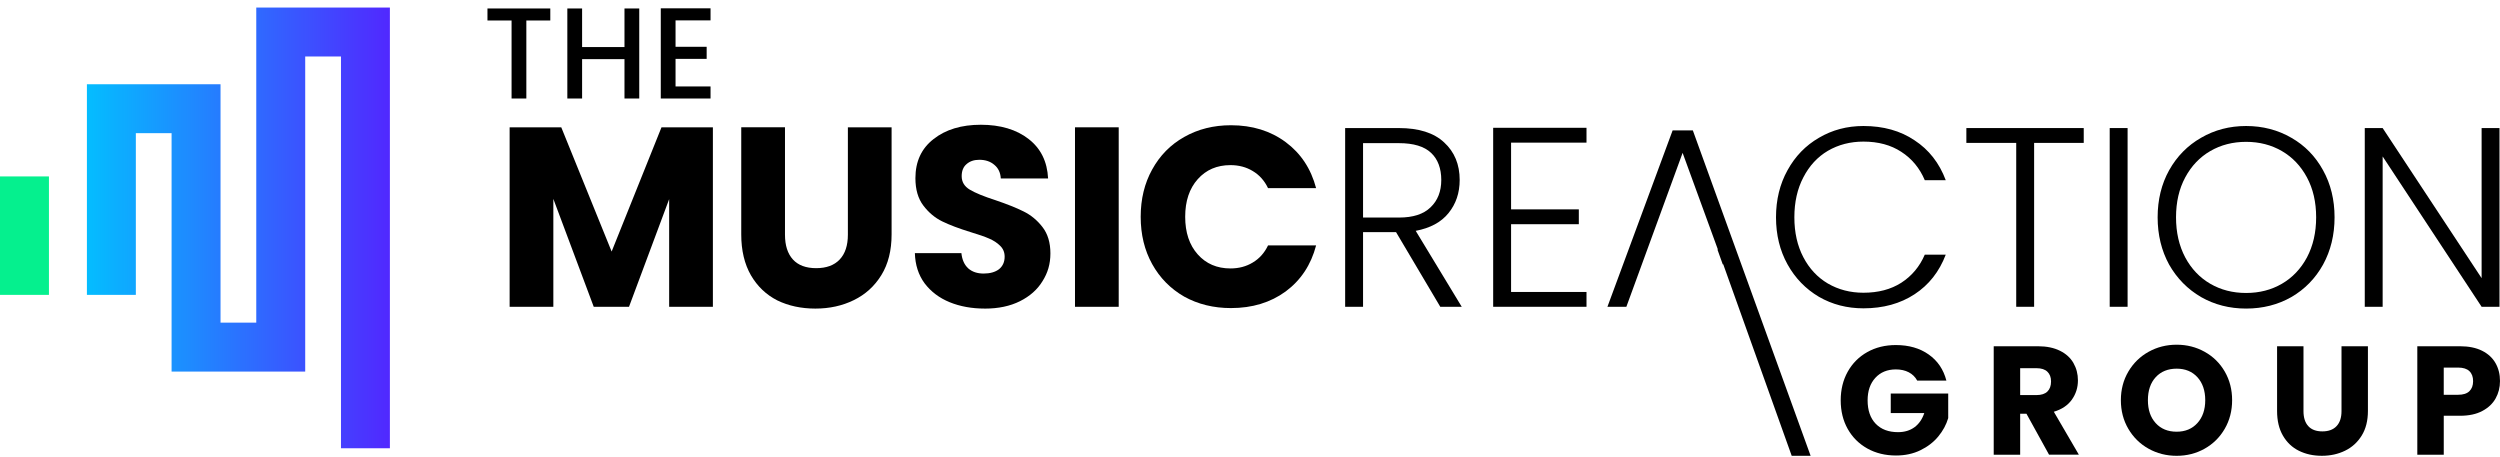
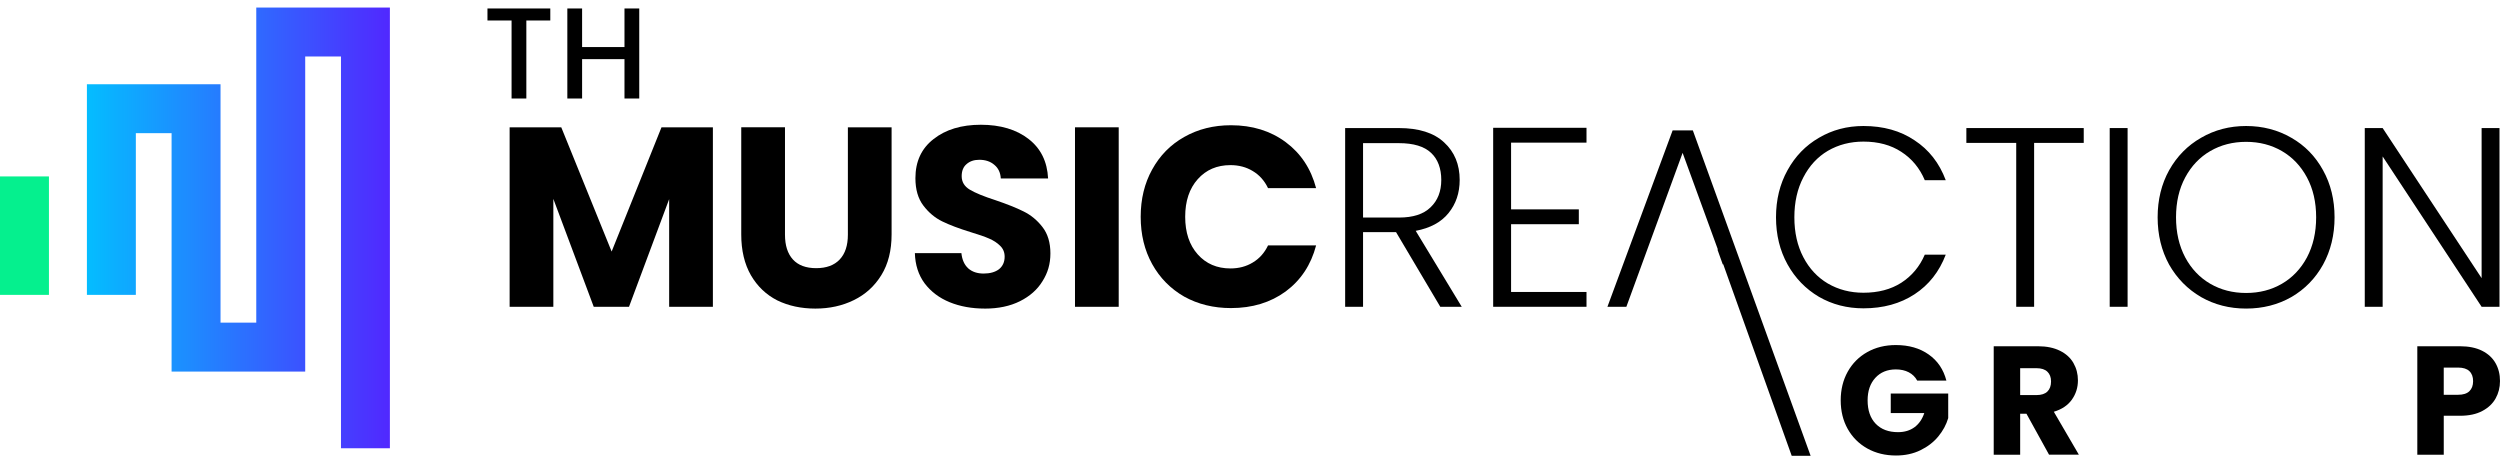
<svg xmlns="http://www.w3.org/2000/svg" width="290" height="53" viewBox="0 0 290 53" fill="none">
  <path d="M82.695 14.768V35.587H77.622V23.101L72.965 35.587H68.873L64.188 23.07V35.587H59.117V14.768H65.107L70.95 29.18L76.733 14.768H82.695Z" fill="black" />
  <path d="M91.058 14.768V27.224C91.058 28.47 91.366 29.429 91.978 30.1C92.59 30.771 93.49 31.107 94.678 31.107C95.865 31.107 96.774 30.771 97.406 30.1C98.04 29.427 98.354 28.468 98.354 27.224V14.768H103.425V27.195C103.425 29.054 103.03 30.625 102.239 31.911C101.448 33.197 100.381 34.164 99.036 34.818C97.711 35.469 96.227 35.796 94.586 35.796C92.945 35.796 91.472 35.48 90.167 34.846C88.881 34.192 87.864 33.225 87.112 31.939C86.36 30.634 85.985 29.052 85.985 27.193V14.766H91.058V14.768Z" fill="black" />
  <path d="M114.253 35.796C112.73 35.796 111.366 35.548 110.158 35.055C108.951 34.561 107.984 33.828 107.251 32.861C106.539 31.891 106.164 30.725 106.125 29.361H111.522C111.601 30.133 111.869 30.725 112.324 31.139C112.778 31.536 113.372 31.732 114.105 31.732C114.837 31.732 115.449 31.564 115.885 31.229C116.321 30.874 116.539 30.388 116.539 29.775C116.539 29.261 116.36 28.836 116.005 28.5C115.669 28.165 115.242 27.888 114.73 27.67C114.235 27.452 113.523 27.206 112.595 26.927C111.25 26.513 110.152 26.097 109.302 25.683C108.452 25.267 107.72 24.654 107.108 23.844C106.493 23.033 106.188 21.976 106.188 20.669C106.188 18.732 106.89 17.219 108.293 16.132C109.696 15.025 111.527 14.471 113.78 14.471C116.033 14.471 117.922 15.025 119.326 16.132C120.729 17.219 121.481 18.742 121.579 20.699H116.092C116.053 20.028 115.804 19.503 115.351 19.128C114.896 18.732 114.314 18.535 113.601 18.535C112.989 18.535 112.494 18.703 112.119 19.039C111.745 19.355 111.555 19.821 111.555 20.433C111.555 21.105 111.871 21.63 112.505 22.005C113.137 22.382 114.126 22.787 115.471 23.221C116.815 23.676 117.903 24.11 118.733 24.526C119.583 24.942 120.315 25.544 120.927 26.337C121.54 27.128 121.847 28.145 121.847 29.39C121.847 30.634 121.54 31.654 120.927 32.623C120.335 33.593 119.463 34.364 118.317 34.938C117.171 35.511 115.815 35.798 114.253 35.798V35.796Z" fill="black" />
  <path d="M129.77 14.768H124.699V35.589H129.77V14.768Z" fill="black" />
  <path d="M132.32 25.147C132.32 23.09 132.764 21.262 133.653 19.66C134.545 18.039 135.78 16.783 137.362 15.892C138.964 14.981 140.773 14.528 142.79 14.528C145.262 14.528 147.377 15.18 149.138 16.485C150.897 17.79 152.073 19.568 152.668 21.824H147.092C146.676 20.954 146.083 20.292 145.312 19.836C144.56 19.381 143.699 19.154 142.732 19.154C141.169 19.154 139.903 19.699 138.936 20.786C137.966 21.874 137.482 23.327 137.482 25.147C137.482 26.966 137.966 28.42 138.936 29.507C139.903 30.595 141.169 31.139 142.732 31.139C143.699 31.139 144.56 30.913 145.312 30.457C146.083 30.002 146.676 29.339 147.092 28.47H152.668C152.076 30.723 150.899 32.504 149.138 33.809C147.377 35.094 145.264 35.737 142.79 35.737C140.775 35.737 138.964 35.293 137.362 34.404C135.78 33.493 134.545 32.238 133.653 30.636C132.764 29.034 132.32 27.206 132.32 25.149V25.147Z" fill="black" />
  <path d="M158.114 25.236H162.296C163.917 25.236 165.133 24.842 165.943 24.051C166.774 23.26 167.188 22.203 167.188 20.876C167.188 19.549 166.793 18.463 166.002 17.731C165.211 16.98 163.965 16.605 162.265 16.605H158.114V25.236ZM167.072 35.587L161.94 26.925H158.114V35.587H156.037V14.855H162.265C164.579 14.855 166.329 15.408 167.515 16.515C168.722 17.622 169.323 19.076 169.323 20.876C169.323 22.379 168.887 23.665 168.018 24.731C167.168 25.779 165.902 26.461 164.222 26.777L169.561 35.587H167.07H167.072Z" fill="black" />
  <path d="M175.285 16.546V24.286H183.143V26.008H175.285V33.868H184.034V35.587H173.208V14.824H184.034V16.546H175.285Z" fill="black" />
  <path d="M194.026 15.123L186.462 35.587H188.658L195.183 17.731L199.275 28.943H199.221L199.839 30.664H199.898L207.839 52.876H210.033L196.368 15.123H194.026Z" fill="black" />
  <path d="M206.017 25.208C206.017 23.17 206.462 21.351 207.351 19.749C208.24 18.128 209.458 16.873 210.999 15.982C212.541 15.073 214.261 14.617 216.159 14.617C218.473 14.617 220.449 15.171 222.09 16.278C223.751 17.365 224.958 18.908 225.708 20.904H223.276C222.683 19.501 221.772 18.402 220.548 17.611C219.342 16.82 217.878 16.426 216.157 16.426C214.636 16.426 213.261 16.781 212.034 17.494C210.827 18.206 209.879 19.235 209.186 20.579C208.493 21.904 208.146 23.447 208.146 25.208C208.146 26.969 208.493 28.509 209.186 29.834C209.879 31.159 210.827 32.177 212.034 32.889C213.258 33.6 214.633 33.957 216.157 33.957C217.878 33.957 219.34 33.571 220.548 32.8C221.772 32.009 222.683 30.922 223.276 29.538H225.708C224.956 31.514 223.751 33.046 222.09 34.133C220.43 35.221 218.453 35.766 216.159 35.766C214.261 35.766 212.541 35.321 210.999 34.432C209.458 33.521 208.24 32.266 207.351 30.664C206.462 29.063 206.017 27.243 206.017 25.208Z" fill="black" />
  <path d="M241.713 14.855V16.576H235.958V35.587H233.882V16.576H228.098V14.855H241.713Z" fill="black" />
  <path d="M246.801 14.855H244.725V35.587H246.801V14.855Z" fill="black" />
  <path d="M260.547 33.985C262.09 33.985 263.474 33.63 264.698 32.918C265.923 32.205 266.893 31.187 267.605 29.863C268.318 28.518 268.673 26.966 268.673 25.206C268.673 23.445 268.318 21.902 267.605 20.577C266.893 19.252 265.925 18.235 264.698 17.522C263.472 16.81 262.088 16.454 260.547 16.454C259.007 16.454 257.621 16.81 256.394 17.522C255.167 18.235 254.199 19.252 253.487 20.577C252.774 21.902 252.419 23.445 252.419 25.206C252.419 26.966 252.774 28.516 253.487 29.863C254.199 31.187 255.167 32.205 256.394 32.918C257.618 33.63 259.004 33.985 260.547 33.985ZM260.547 35.794C258.63 35.794 256.888 35.349 255.326 34.46C253.764 33.55 252.528 32.294 251.619 30.695C250.73 29.074 250.286 27.243 250.286 25.208C250.286 23.173 250.73 21.351 251.619 19.749C252.53 18.128 253.764 16.873 255.326 15.982C256.888 15.073 258.63 14.617 260.547 14.617C262.465 14.617 264.234 15.073 265.797 15.982C267.359 16.871 268.584 18.128 269.475 19.749C270.364 21.351 270.809 23.17 270.809 25.208C270.809 27.245 270.364 29.074 269.475 30.695C268.584 32.297 267.359 33.552 265.797 34.46C264.234 35.349 262.484 35.794 260.547 35.794Z" fill="black" />
  <path d="M289.941 35.587H287.867L276.387 18.148V35.587H274.313V14.855H276.387L287.867 32.266V14.855H289.941V35.587Z" fill="black" />
  <path d="M222.393 44.142C222.167 43.726 221.84 43.406 221.417 43.185C220.994 42.963 220.495 42.852 219.922 42.852C218.931 42.852 218.135 43.179 217.538 43.831C216.941 44.482 216.643 45.352 216.643 46.439C216.643 47.598 216.956 48.505 217.582 49.156C218.209 49.806 219.072 50.13 220.173 50.13C220.922 50.13 221.559 49.938 222.079 49.559C222.598 49.178 222.979 48.629 223.219 47.912H219.327V45.65H225.993V48.5C225.766 49.265 225.381 49.978 224.836 50.636C224.293 51.292 223.603 51.823 222.766 52.229C221.929 52.636 220.988 52.839 219.935 52.839C218.693 52.839 217.586 52.569 216.612 52.026C215.638 51.481 214.88 50.725 214.335 49.758C213.792 48.79 213.522 47.685 213.522 46.441C213.522 45.197 213.792 44.092 214.335 43.118C214.88 42.144 215.636 41.386 216.603 40.843C217.571 40.298 218.678 40.026 219.92 40.026C221.426 40.026 222.694 40.39 223.727 41.12C224.762 41.847 225.446 42.859 225.78 44.147H222.391L222.393 44.142Z" fill="black" />
  <path d="M234.339 45.829H236.235C236.797 45.829 237.22 45.691 237.499 45.417C237.78 45.142 237.921 44.754 237.921 44.253C237.921 43.752 237.78 43.399 237.499 43.122C237.22 42.848 236.799 42.71 236.235 42.71H234.339V45.829ZM237.691 52.747L235.071 47.997H234.339V52.747H231.271V40.165H236.416C237.407 40.165 238.253 40.34 238.952 40.686C239.652 41.032 240.173 41.505 240.519 42.109C240.865 42.713 241.04 43.386 241.04 44.125C241.04 44.961 240.802 45.707 240.332 46.365C239.859 47.023 239.164 47.489 238.244 47.764L241.149 52.745H237.688L237.691 52.747Z" fill="black" />
-   <path d="M252.491 50.078C253.493 50.078 254.297 49.742 254.901 49.073C255.505 48.404 255.808 47.52 255.808 46.421C255.808 45.323 255.505 44.423 254.901 43.758C254.297 43.096 253.493 42.765 252.491 42.765C251.489 42.765 250.667 43.094 250.063 43.752C249.46 44.408 249.157 45.297 249.157 46.421C249.157 47.546 249.458 48.42 250.063 49.084C250.667 49.747 251.476 50.078 252.491 50.078ZM252.491 52.874C251.308 52.874 250.223 52.599 249.235 52.05C248.25 51.501 247.468 50.734 246.889 49.749C246.309 48.762 246.021 47.653 246.021 46.421C246.021 45.19 246.311 44.085 246.889 43.105C247.466 42.124 248.248 41.359 249.235 40.81C250.223 40.261 251.308 39.986 252.491 39.986C253.674 39.986 254.757 40.261 255.742 40.81C256.729 41.359 257.507 42.124 258.074 43.105C258.64 44.085 258.926 45.19 258.926 46.421C258.926 47.653 258.638 48.762 258.065 49.749C257.49 50.734 256.714 51.501 255.734 52.05C254.755 52.599 253.674 52.874 252.491 52.874Z" fill="black" />
-   <path d="M267.204 40.165V47.694C267.204 48.446 267.39 49.026 267.76 49.431C268.13 49.838 268.673 50.041 269.392 50.041C270.111 50.041 270.658 49.838 271.04 49.431C271.423 49.026 271.615 48.446 271.615 47.694V40.165H274.679V47.672C274.679 48.797 274.439 49.747 273.96 50.523C273.482 51.298 272.839 51.885 272.033 52.279C271.227 52.673 270.329 52.872 269.335 52.872C268.342 52.872 267.457 52.678 266.673 52.29C265.89 51.902 265.274 51.316 264.82 50.533C264.365 49.751 264.141 48.797 264.141 47.674V40.167H267.204V40.165Z" fill="black" />
  <path d="M285.138 45.794C285.725 45.794 286.16 45.657 286.446 45.382C286.734 45.105 286.88 44.715 286.88 44.214C286.88 43.713 286.736 43.325 286.446 43.05C286.16 42.776 285.725 42.639 285.138 42.639H283.474V45.794H285.138ZM289.998 44.214C289.998 44.942 289.83 45.609 289.494 46.212C289.161 46.816 288.647 47.304 287.952 47.672C287.259 48.043 286.4 48.228 285.372 48.228H283.476V52.747H280.408V40.165H285.372C286.376 40.165 287.226 40.34 287.919 40.686C288.612 41.032 289.131 41.51 289.479 42.12C289.826 42.728 290 43.427 290 44.214H289.998Z" fill="black" />
  <path d="M63.835 0.983V2.377H61.056V11.427H59.342V2.377H56.546V0.983H63.835Z" fill="black" />
  <path d="M74.153 0.983V11.427H72.44V6.86H67.524V11.427H65.811V0.983H67.524V5.459H72.44V0.983H74.153Z" fill="black" />
-   <path d="M78.363 2.364V5.428H81.972V6.829H78.363V10.028H82.423V11.427H76.65V0.965H82.423V2.364H78.363Z" fill="black" />
  <path d="M5.677 20.466H0V34.205H5.677V20.466Z" fill="#05F08E" />
  <path d="M10.081 34.205V9.773H25.581V37.426H29.727V0.876H45.227V51.998H39.553V6.552H35.404V43.103H19.904V15.447H15.757V34.205H10.081Z" fill="url(#paint0_linear_15_158)" />
  <defs>
    <linearGradient id="paint0_linear_15_158" x1="10.081" y1="26.437" x2="45.227" y2="26.437" gradientUnits="userSpaceOnUse">
      <stop stop-color="#04BDFF" />
      <stop offset="1" stop-color="#5128FF" />
    </linearGradient>
  </defs>
</svg>